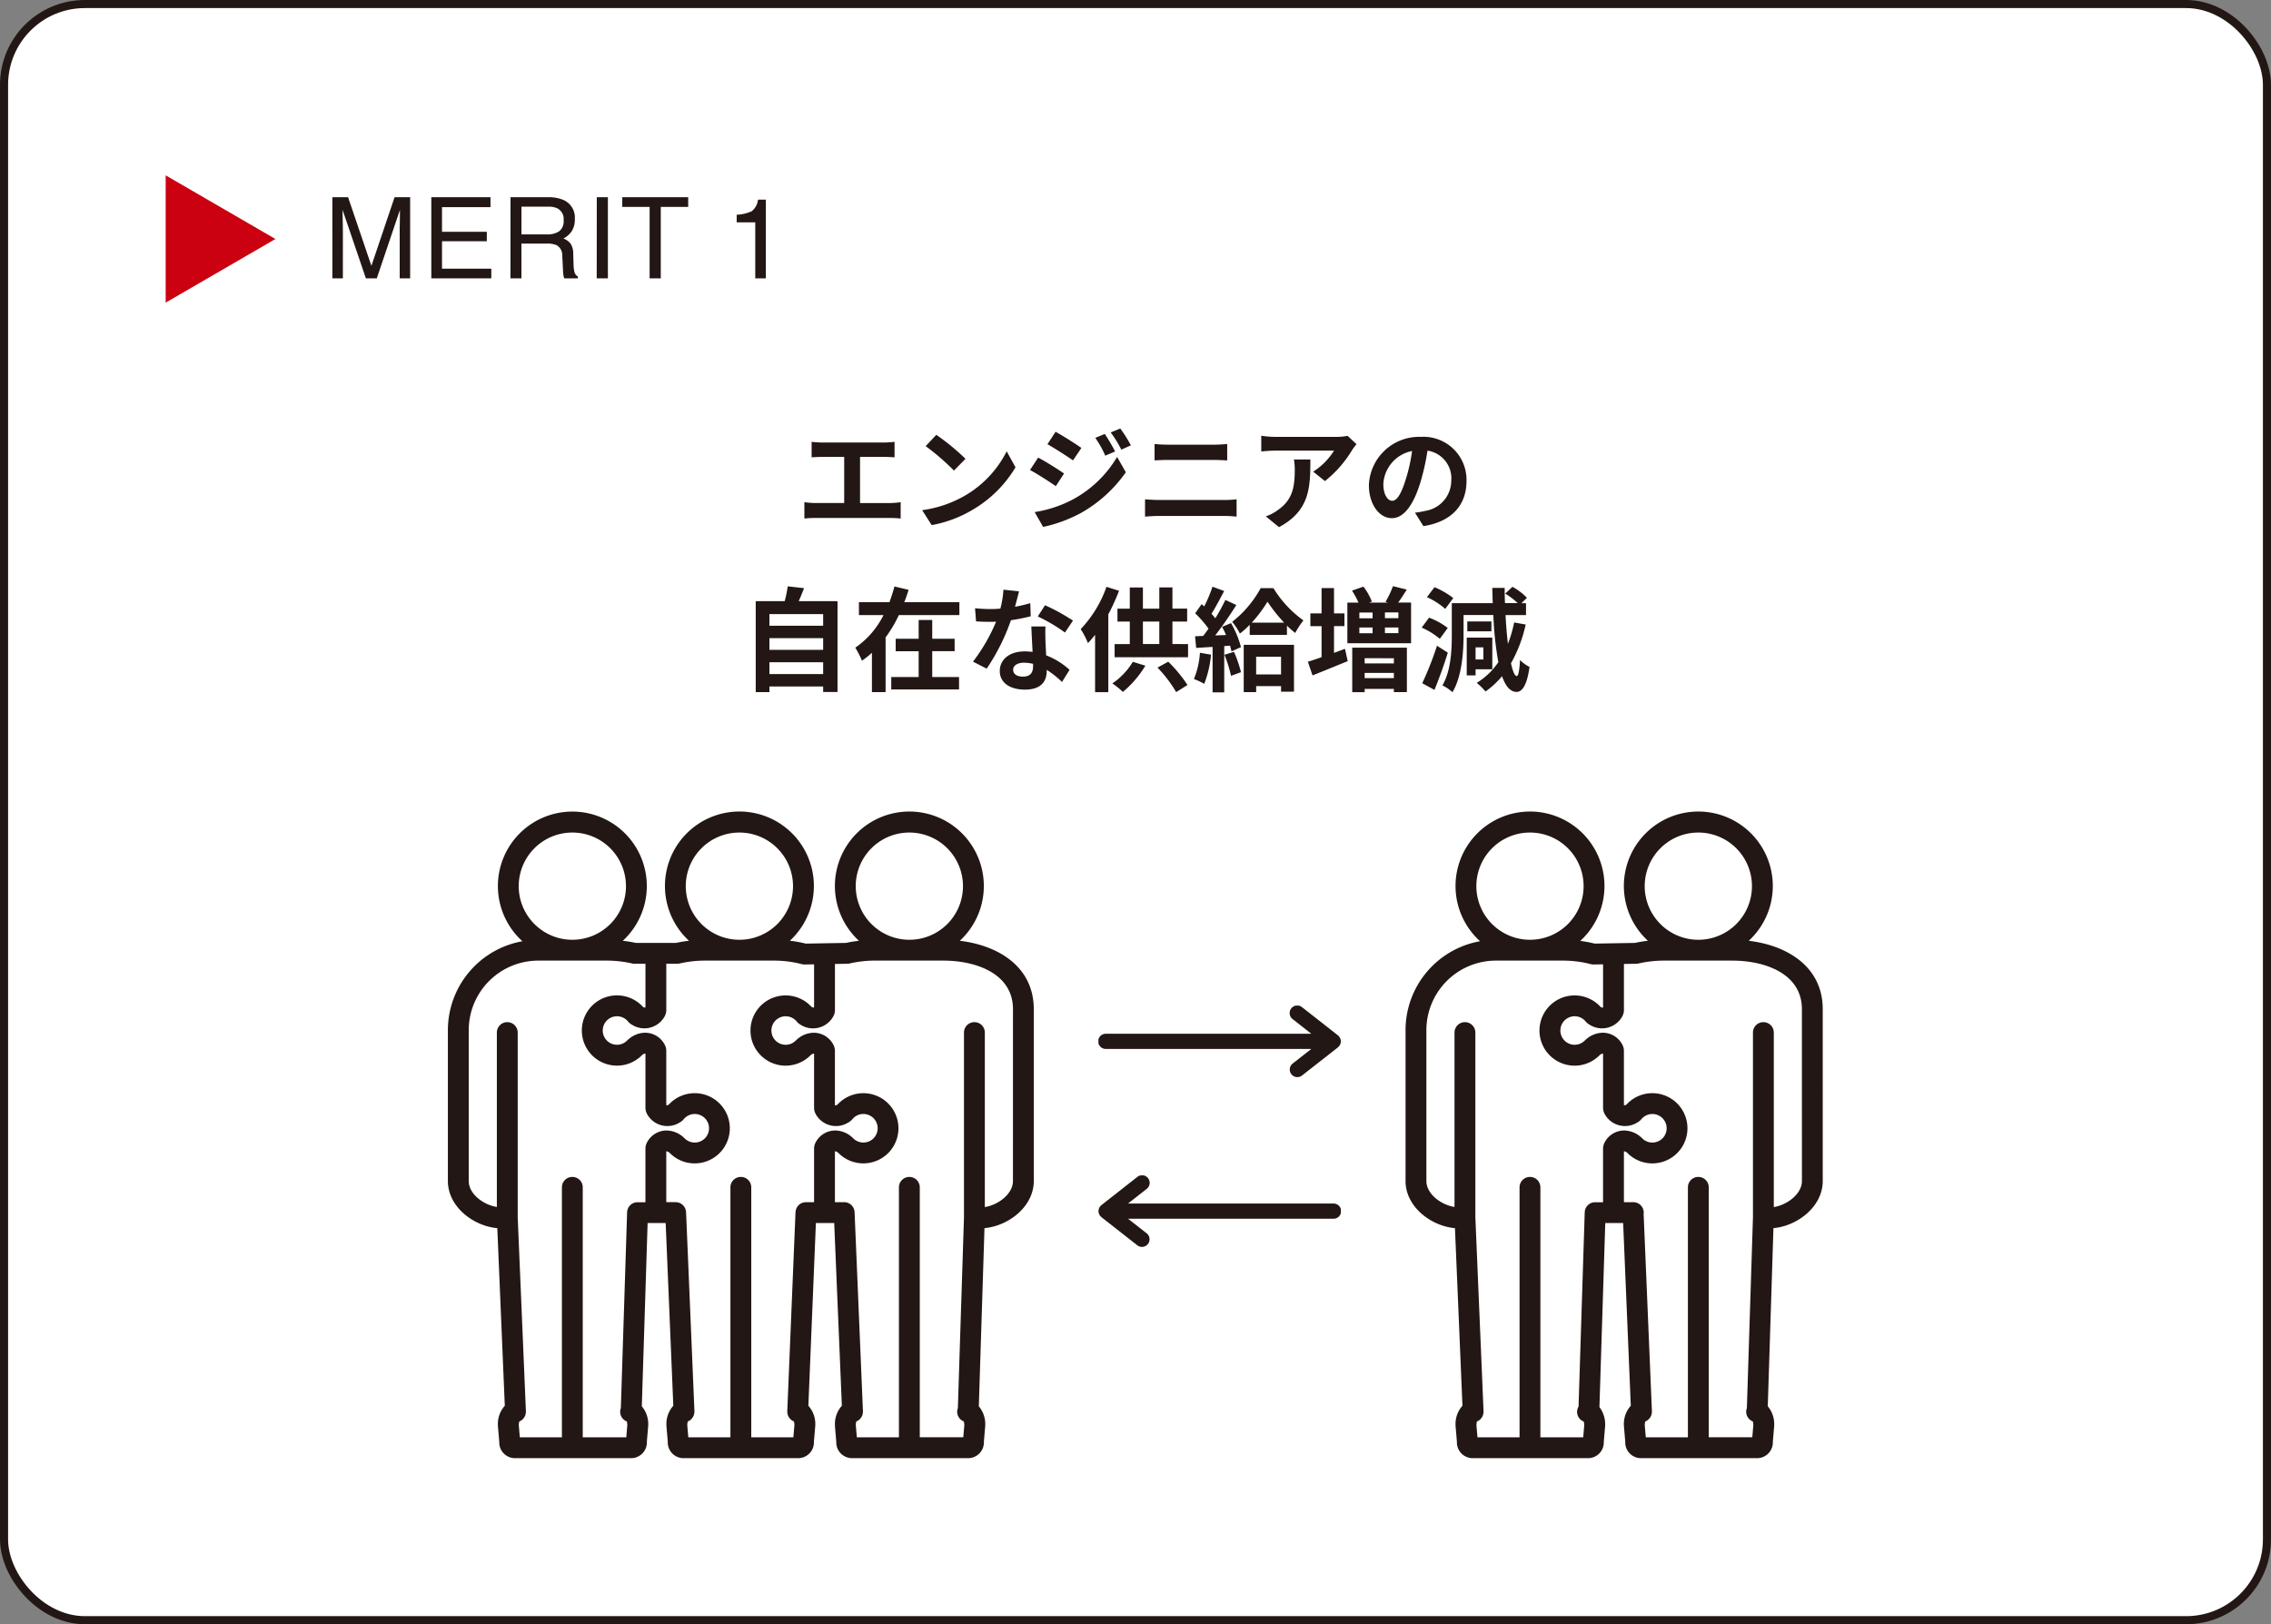
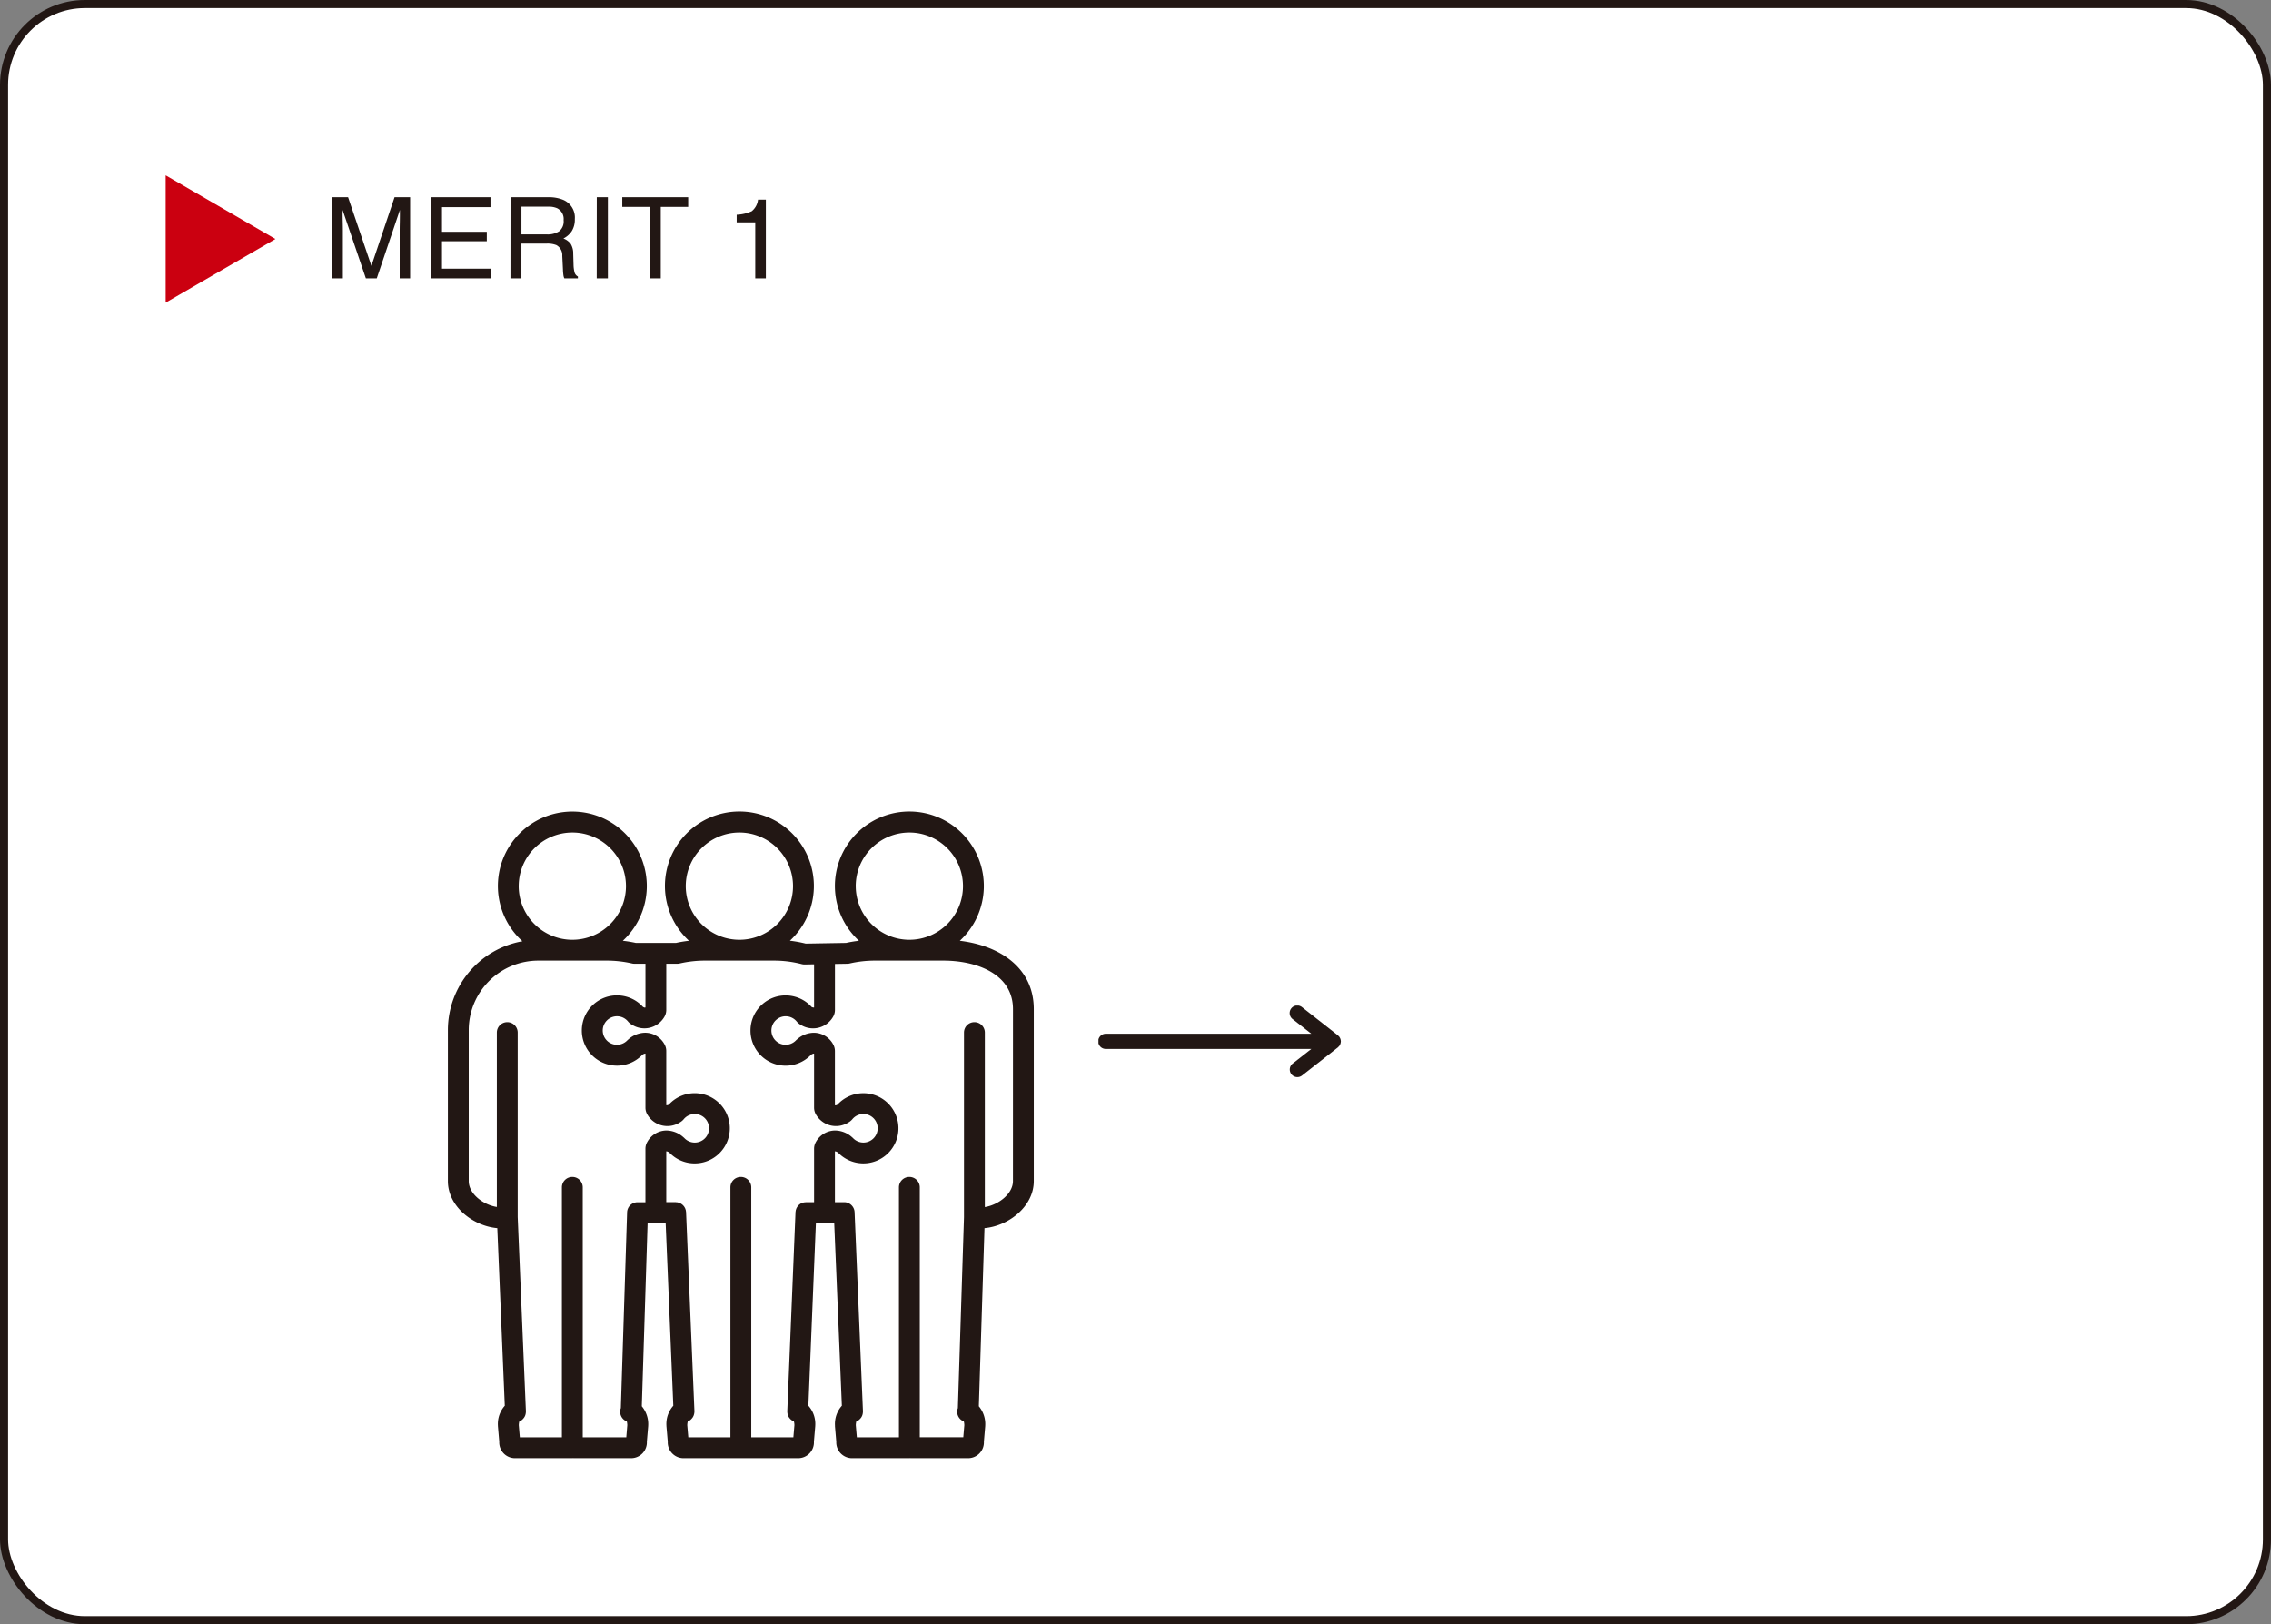
<svg xmlns="http://www.w3.org/2000/svg" width="281" height="201" viewBox="0 0 281 201">
  <rect x="0" y="0" width="281" height="201" fill="#808080" stroke="none" />
  <defs>
    <clipPath id="clip-path">
      <rect id="長方形_845" data-name="長方形 845" width="72.494" height="80" fill="none" />
    </clipPath>
    <clipPath id="clip-path-2">
      <rect id="長方形_846" data-name="長方形 846" width="51.623" height="80" fill="none" />
    </clipPath>
    <clipPath id="clip-path-3">
      <rect id="長方形_847" data-name="長方形 847" width="30" height="8.854" transform="translate(0 0)" fill="none" />
    </clipPath>
    <clipPath id="clip-path-4">
-       <rect id="長方形_847-2" data-name="長方形 847" width="30" height="8.854" fill="none" />
-     </clipPath>
+       </clipPath>
  </defs>
  <g id="グループ_2119" data-name="グループ 2119" transform="translate(1157 7077.919)">
    <rect id="長方形_379" data-name="長方形 379" width="280" height="200" rx="10" transform="translate(-1156.5 -7077.419)" fill="#fff" stroke="#221714" stroke-width="1" />
-     <path id="パス_10741" data-name="パス 10741" d="M-40.054-9.772v1.918c.35-.028.952-.056,1.33-.056h2.7V-2.2h-3.556A9.066,9.066,0,0,1-40.95-2.31V-.28a11.7,11.7,0,0,1,1.372-.07h9.226a11.232,11.232,0,0,1,1.316.07V-2.31a8.555,8.555,0,0,1-1.316.112h-3.71V-7.91h2.954c.406,0,.9.028,1.316.056V-9.772c-.406.042-.9.084-1.316.084h-7.616C-39.116-9.688-39.69-9.73-40.054-9.772Zm15.428-.868-1.316,1.4a29.109,29.109,0,0,1,3.5,3.024l1.428-1.456A28.275,28.275,0,0,0-24.626-10.64Zm-1.75,9.324L-25.2.532a15.162,15.162,0,0,0,5.194-1.974,14.887,14.887,0,0,0,5.18-5.18L-15.918-8.6a13.182,13.182,0,0,1-5.1,5.446A14.43,14.43,0,0,1-26.376-1.316Zm22.6-9.436-1.176.49a12.646,12.646,0,0,1,1.232,2.2l1.218-.518A23.807,23.807,0,0,0-3.78-10.752Zm1.918-.672-1.19.49A13.453,13.453,0,0,1-1.736-8.806l1.19-.532A18,18,0,0,0-1.862-11.424Zm-8.008.406-1.008,1.54c.924.518,2.38,1.456,3.164,2l1.036-1.54C-7.406-9.534-8.946-10.514-9.87-11.018Zm-2.59,9.94L-11.41.756A17.607,17.607,0,0,0-6.734-.966a16.888,16.888,0,0,0,5.558-5.04l-1.078-1.9A14.173,14.173,0,0,1-7.7-2.66,15.013,15.013,0,0,1-12.46-1.078Zm.434-6.748-1.008,1.54c.938.5,2.394,1.442,3.192,2L-8.82-5.852C-9.534-6.356-11.074-7.322-12.026-7.826ZM2.38-9.506v2.03c.476-.028,1.12-.056,1.652-.056H9.814c.49,0,1.148.042,1.554.056v-2.03c-.392.042-.994.084-1.554.084h-5.8C3.542-9.422,2.884-9.45,2.38-9.506ZM1.2-2.66V-.518C1.722-.56,2.408-.6,2.954-.6H10.99a15.208,15.208,0,0,1,1.54.084V-2.66a14.19,14.19,0,0,1-1.54.084H2.954C2.408-2.576,1.75-2.618,1.2-2.66ZM27.37-9.478l-1.106-1.036a7.22,7.22,0,0,1-1.428.126H17.29a11.1,11.1,0,0,1-1.708-.14v1.946c.658-.056,1.12-.1,1.708-.1h7.294a8.326,8.326,0,0,1-2.576,2.6l1.456,1.162a14.259,14.259,0,0,0,3.36-3.836A7.049,7.049,0,0,1,27.37-9.478Zm-5.712,1.89h-2.03a7.761,7.761,0,0,1,.1,1.26c0,2.3-.336,3.78-2.114,5.012a5.532,5.532,0,0,1-1.47.77L17.78.784C21.588-1.26,21.658-4.116,21.658-7.588Zm19.32,2.66a5.331,5.331,0,0,0-5.656-5.46A6.22,6.22,0,0,0,28.9-4.4c0,2.366,1.288,4.074,2.842,4.074,1.526,0,2.73-1.736,3.57-4.564a28.313,28.313,0,0,0,.84-3.794,3.461,3.461,0,0,1,2.94,3.7A3.8,3.8,0,0,1,35.9-1.232a10.768,10.768,0,0,1-1.3.224L35.644.658C39.172.112,40.978-1.974,40.978-4.928Zm-10.29.35a4.407,4.407,0,0,1,3.556-4.06A21.014,21.014,0,0,1,33.5-5.25c-.574,1.89-1.12,2.772-1.708,2.772C31.248-2.478,30.688-3.164,30.688-4.578ZM-45.276,18.964V17.508h6.65v1.456Zm6.65-4.438v1.442h-6.65V14.526Zm0-2.982v1.442h-6.65V11.544Zm-3.024-1.6c.224-.5.448-1.05.658-1.61l-2.016-.224a15.844,15.844,0,0,1-.378,1.834H-46.97V21.2h1.694v-.7h6.65v.686h1.778V9.948Zm16.52,6.188h2.772V14.6H-25.13V12.272h-1.68V14.6h-2.842v1.54h2.842v3.192H-30.2v1.54h8.386v-1.54H-25.13Zm-3.458-6.062c.2-.5.378-1.008.532-1.526l-1.75-.42c-.168.644-.378,1.288-.616,1.946H-34.2v1.6h3.038A10.61,10.61,0,0,1-34.65,15.7a11.64,11.64,0,0,1,.826,1.61,10.513,10.513,0,0,0,1.232-.98V21.2H-30.9V14.428A16.092,16.092,0,0,0-29.26,11.67h7.49v-1.6Zm14.2-1.344-1.932-.2a11.773,11.773,0,0,1-.378,2.338c-.434.042-.854.056-1.274.056a17.686,17.686,0,0,1-1.862-.1l.126,1.624c.6.042,1.176.056,1.75.056.238,0,.476,0,.728-.014a22.057,22.057,0,0,1-2.856,4.942l1.694.868a25.8,25.8,0,0,0,3-5.992,24.288,24.288,0,0,0,2.45-.49l-.056-1.624a17.163,17.163,0,0,1-1.89.448C-14.686,9.892-14.5,9.178-14.392,8.73Zm-.728,9.688c0-.49.518-.854,1.33-.854a5.029,5.029,0,0,1,1.134.14v.28c0,.77-.294,1.3-1.26,1.3C-14.686,19.286-15.12,18.936-15.12,18.418Zm4-5.334h-1.75c.028.854.1,2.1.154,3.136-.322-.028-.63-.056-.966-.056-1.946,0-3.094,1.05-3.094,2.422,0,1.54,1.372,2.31,3.108,2.31,1.988,0,2.7-1.008,2.7-2.31v-.14a11.869,11.869,0,0,1,1.89,1.5l.938-1.5a9.155,9.155,0,0,0-2.9-1.792c-.028-.7-.07-1.372-.084-1.778C-11.13,14.26-11.158,13.672-11.116,13.084Zm2.408.742.994-1.47a24.116,24.116,0,0,0-3.458-1.9l-.9,1.386A20.206,20.206,0,0,1-8.708,13.826ZM-3.57,8.17a14.639,14.639,0,0,1-3.192,5.236,9.745,9.745,0,0,1,.9,1.736c.294-.322.588-.658.882-1.036v7.1h1.638V11.572A25.677,25.677,0,0,0-2.016,8.66Zm3.262,9.282a8.7,8.7,0,0,1-2.534,2.674,9.294,9.294,0,0,1,1.3,1.05,12.922,12.922,0,0,0,2.786-3.248Zm3.052.714A16.013,16.013,0,0,1,5.054,21.2l1.4-.882a17.335,17.335,0,0,0-2.38-2.884Zm-1.806-5.7h2.03v2.786H.938Zm3.654,2.786V12.468h1.82v-1.6H4.592V8.24H2.968v2.632H.938V8.254H-.686v2.618H-2.212v1.6H-.686v2.786H-2.562v1.624H6.524V15.254Zm3.4,1.078a10.179,10.179,0,0,1-.742,3.248,8.229,8.229,0,0,1,1.274.6,12.944,12.944,0,0,0,.84-3.612Zm3.038.252a16.565,16.565,0,0,1,.812,2.6l1.232-.448a15.435,15.435,0,0,0-.868-2.52Zm-.294-3.458c.168.308.336.658.49,1.008l-1.344.056c.882-1.134,1.848-2.548,2.618-3.766l-1.358-.63A25.389,25.389,0,0,1,9.9,12.062c-.14-.168-.294-.364-.476-.56.5-.784,1.064-1.862,1.568-2.814L9.548,8.156a17.747,17.747,0,0,1-1.022,2.436c-.112-.1-.224-.2-.322-.28l-.8,1.134a13.738,13.738,0,0,1,1.652,1.9c-.224.322-.448.63-.658.9l-1.008.042.14,1.442,2.03-.126v5.628H11V15.506l.714-.056a6.712,6.712,0,0,1,.182.714l1.176-.532a11.868,11.868,0,0,0-1.232-2.968Zm7.294,3.7v2.184h-3.08V16.822ZM13.412,21.2h1.54v-.742h3.08v.686h1.6v-5.8H13.412Zm.994-8.6a16.229,16.229,0,0,0,1.946-2.59,19.524,19.524,0,0,0,2.058,2.59Zm1.106-4.27a13.469,13.469,0,0,1-3.528,4.172,7.664,7.664,0,0,1,.952,1.456,10.993,10.993,0,0,0,1.218-1.092V14.12H18.76V12.972a11.942,11.942,0,0,0,1.022.91A10.283,10.283,0,0,1,20.8,12.328a13.739,13.739,0,0,1-3.71-3.99Zm9.072,4.7h1.288V11.46H24.584V8.324h-1.54V11.46H21.658v1.582h1.386v3.836c-.644.224-1.218.42-1.694.56l.574,1.694c1.274-.5,2.87-1.162,4.354-1.764l-.336-1.526c-.448.168-.91.336-1.358.5Zm7.406,3.976v.644H28.378v-.644Zm-3.612,2.464v-.644H31.99v.644Zm-1.54,1.736h1.54V20.8H31.99V21.2H33.6V15.7H26.838Zm5.712-9.156H30.884v-.714H32.55Zm0,1.848H30.884V13.2H32.55ZM27.72,13.2h1.638v.714H27.72Zm1.638-1.848v.714H27.72v-.714Zm3.164-1.232c.336-.462.7-1.022,1.064-1.61l-1.708-.42a11.118,11.118,0,0,1-.924,1.932l.308.1H28.924l.35-.126a7.6,7.6,0,0,0-1.05-1.848l-1.414.49a10.2,10.2,0,0,1,.8,1.484H26.236v5.026h7.882V10.116Zm6.818-.56a10.149,10.149,0,0,0-2.324-1.344l-.938,1.232A8.928,8.928,0,0,1,38.346,10.9Zm-.686,3.7a8.792,8.792,0,0,0-2.31-1.274l-.91,1.232a9.161,9.161,0,0,1,2.24,1.386Zm-1.33,2.2A39.469,39.469,0,0,1,35.5,20.1l1.512.826c.574-1.4,1.176-3.066,1.652-4.606Zm5.74.2v1.5H42.1v-1.5Zm1.106,2.716v-3.92H41.006v4.676H42.1v-.756Zm-.112-5.922H41.076v1.218h2.982Zm2.814.126a15.83,15.83,0,0,1-.77,2.646c-.126-1.05-.224-2.254-.294-3.556h2.534v-1.47h-.574l.686-.672A7.4,7.4,0,0,0,46.662,8.17l-.9.84a9.043,9.043,0,0,1,1.554,1.176H45.738Q45.7,9.262,45.7,8.3H44.17c.014.644.028,1.274.056,1.89H39.158v3.906c0,1.89-.1,4.466-1.162,6.272a5.409,5.409,0,0,1,1.246.84c1.176-1.96,1.372-5.012,1.372-7.112V11.656H44.3a41.811,41.811,0,0,0,.616,5.838,8.647,8.647,0,0,1-2.674,2.562A8.772,8.772,0,0,1,43.33,21.12a10.444,10.444,0,0,0,2.044-1.89c.434,1.246,1.022,1.932,1.792,1.946.574,0,1.26-.546,1.61-3.094a4.454,4.454,0,0,1-1.176-.854c-.07,1.288-.21,2-.406,1.988-.252-.014-.49-.588-.714-1.582a17.228,17.228,0,0,0,1.82-4.8Z" transform="translate(-1016.521 -7013.469)" fill="#221714" />
    <path id="パス_10740" data-name="パス 10740" d="M1.032-10.042H2.98l2.885,8.49,2.864-8.49h1.928V0H9.365V-5.927q0-.308.014-1.019T9.393-8.47L6.528,0H5.182L2.3-8.47v.308q0,.369.017,1.125t.017,1.111V0h-1.3Zm12.246,0H20.6v1.23h-6v3.049h5.544V-4.6H14.6v3.4h6.1V0H13.278Zm14.3,4.6a2.636,2.636,0,0,0,1.514-.383,1.558,1.558,0,0,0,.557-1.381,1.482,1.482,0,0,0-.779-1.463,2.547,2.547,0,0,0-1.114-.205H24.431v3.432Zm-4.5-4.6h4.648a4.636,4.636,0,0,1,1.894.335,2.372,2.372,0,0,1,1.415,2.372,2.667,2.667,0,0,1-.373,1.477,2.692,2.692,0,0,1-1.042.923,2.054,2.054,0,0,1,.885.629,2.259,2.259,0,0,1,.332,1.265L30.877-1.7a4.14,4.14,0,0,0,.1.854.84.84,0,0,0,.438.615V0H29.742a1.255,1.255,0,0,1-.109-.335,6.429,6.429,0,0,1-.068-.793L29.483-2.8a1.407,1.407,0,0,0-.731-1.319,3.025,3.025,0,0,0-1.224-.185h-3.1V0H23.07Zm10.674,0h1.374V0H33.744Zm11.31,0v1.2H41.67V0H40.289V-8.846H36.906v-1.2Zm6,3.11v-.943a5.013,5.013,0,0,0,1.859-.434A2.139,2.139,0,0,0,53.7-9.748h.971V0H53.359V-6.932Z" transform="translate(-1116.909 -7043.469)" fill="#221714" />
    <path id="パス_1" data-name="パス 1" d="M0,0V15.75L13.582,7.877Z" transform="translate(-1136.5 -7056.219)" fill="#cb0010" />
    <g id="グループ_1433" data-name="グループ 1433" transform="translate(-1101.58 -6977.469)">
      <g id="グループ_1432" data-name="グループ 1432" clip-path="url(#clip-path)">
        <path id="パス_5660" data-name="パス 5660" d="M63.34,15.971a9.214,9.214,0,1,0-12.481,0,15.766,15.766,0,0,0-1.6.265l-4.986.085a15.182,15.182,0,0,0-1.956-.357,9.214,9.214,0,1,0-12.486.007,15.58,15.58,0,0,0-1.593.262h-5a15.557,15.557,0,0,0-1.594-.262A9.213,9.213,0,1,0,9.22,16.03,11.184,11.184,0,0,0,0,27.02V45.706c0,3.161,3.125,5.567,6.114,5.828l.927,21.978a3.379,3.379,0,0,0-.852,2.454c0,.037,0,.074.005.11l.161,1.88A1.954,1.954,0,0,0,8.3,80h7.1c.03,0,.059-.007.089-.009s.058.009.089.009h7.1a1.954,1.954,0,0,0,1.941-2.044l.161-1.88c0-.036.005-.073.005-.11a3.44,3.44,0,0,0-.791-2.388L24.712,50.9h2.233l.947,22.612a3.379,3.379,0,0,0-.852,2.454c0,.037,0,.074.005.11l.161,1.88A1.954,1.954,0,0,0,29.148,80h14.2a1.954,1.954,0,0,0,1.941-2.044l.161-1.88c0-.036.005-.073.005-.11a3.376,3.376,0,0,0-.852-2.455L45.534,50.9H47.8l.947,22.612a3.379,3.379,0,0,0-.852,2.454c0,.037,0,.074,0,.11l.162,1.88A1.954,1.954,0,0,0,50,80h7.1c.03,0,.06-.007.089-.009s.059.009.089.009h7.1a1.956,1.956,0,0,0,1.942-2.044l.161-1.88c0-.036.005-.073.005-.11a3.432,3.432,0,0,0-.792-2.387l.7-22.046c2.984-.268,6.1-2.672,6.1-5.828V24.435c0-5.2-4.316-7.883-9.155-8.464M50.463,9.213A6.635,6.635,0,1,1,57.1,15.848a6.642,6.642,0,0,1-6.635-6.635m-21.032,0a6.635,6.635,0,1,1,6.635,6.635,6.642,6.642,0,0,1-6.635-6.635m-20.669,0A6.635,6.635,0,1,1,15.4,15.848,6.642,6.642,0,0,1,8.762,9.213M22.074,77.42H16.686V46.485a1.289,1.289,0,1,0-2.579,0V77.42H8.9l-.128-1.5a2.127,2.127,0,0,1,.06-.46c.01,0,.018-.012.028-.016a1.27,1.27,0,0,0,.291-.166c.014-.011.025-.023.039-.035a1.327,1.327,0,0,0,.2-.215c.014-.02.029-.037.044-.058a1.287,1.287,0,0,0,.148-.3c.007-.02.012-.042.017-.063a1.255,1.255,0,0,0,.048-.308c0-.014.006-.028.006-.043a.236.236,0,0,0,0-.025c0-.01,0-.02,0-.029L8.637,50.16V27.332a1.289,1.289,0,1,0-2.579,0v21.58c-1.692-.264-3.479-1.627-3.479-3.206V27.02a8.611,8.611,0,0,1,8.633-8.593H19.62a13.822,13.822,0,0,1,3.167.353,1.271,1.271,0,0,0,.3.034h1.358v5.4c-.08.049-.1.036-.3-.052a4.347,4.347,0,1,0-.133,5.969l.017-.014a.684.684,0,0,1,.387-.188.077.077,0,0,1,.028,0V36.62a1.666,1.666,0,0,0,.243.868,2.865,2.865,0,0,0,4,.968,1.713,1.713,0,0,0,.49-.4,1.767,1.767,0,1,1,.075,2.324,1.486,1.486,0,0,0-.114-.1h0a3.19,3.19,0,0,0-2.089-.83,2.725,2.725,0,0,0-2.367,1.395,1.669,1.669,0,0,0-.24.863v6.62h-.98a1.289,1.289,0,0,0-1.288,1.249L21.4,73.808a1.265,1.265,0,0,0-.084.447,1.289,1.289,0,0,0,.823,1.2,2.178,2.178,0,0,1,.06.46Zm20.673,0h-5.21V46.485a1.289,1.289,0,1,0-2.579,0V77.42h-5.21l-.129-1.5a2.178,2.178,0,0,1,.06-.46c.01,0,.018-.012.028-.016a1.264,1.264,0,0,0,.29-.166c.014-.011.026-.024.04-.036a1.258,1.258,0,0,0,.2-.215c.014-.019.029-.036.043-.056a1.278,1.278,0,0,0,.148-.3c.007-.02.011-.042.017-.063A1.255,1.255,0,0,0,30.5,74.3c0-.015.006-.028.006-.043s0-.017,0-.025,0-.02,0-.029L29.47,49.556c0-.035-.011-.067-.014-.1a1.319,1.319,0,0,0-.02-.134c-.008-.033-.02-.064-.03-.1a1.291,1.291,0,0,0-.055-.152c-.009-.02-.02-.037-.03-.056a1.317,1.317,0,0,0-.1-.166l-.02-.025a1.338,1.338,0,0,0-.148-.162l-.018-.015a1.292,1.292,0,0,0-.177-.132c-.012-.008-.026-.014-.038-.021a1.391,1.391,0,0,0-.175-.086c-.028-.011-.059-.018-.088-.027a1.135,1.135,0,0,0-.146-.039,1.216,1.216,0,0,0-.129-.013c-.034,0-.066-.01-.1-.01H27.02V42.027a.084.084,0,0,1,.028,0,.684.684,0,0,1,.387.188l.016.013a4.3,4.3,0,0,0,3.088,1.292,4.344,4.344,0,1,0-3.221-7.259.653.653,0,0,1-.246.064.094.094,0,0,1-.052-.014v-6.7a1.665,1.665,0,0,0-.237-.86,2.729,2.729,0,0,0-2.369-1.4,3.188,3.188,0,0,0-2.089.829h0c-.05.042-.1.088-.132.12a1.763,1.763,0,1,1,.087-2.348,1.629,1.629,0,0,0,.5.412,2.865,2.865,0,0,0,4.005-.975,1.68,1.68,0,0,0,.237-.861V18.814H28.38a1.271,1.271,0,0,0,.3-.034,13.822,13.822,0,0,1,3.167-.353H40.29a13.583,13.583,0,0,1,3.493.435,1.311,1.311,0,0,0,.332.044h.022l1.172-.02v5.332a.09.09,0,0,1-.051.014.647.647,0,0,1-.248-.066,4.346,4.346,0,1,0-.132,5.969l.018-.015a.683.683,0,0,1,.385-.188.075.075,0,0,1,.028,0V36.62a1.677,1.677,0,0,0,.242.867,2.862,2.862,0,0,0,4,.969,1.713,1.713,0,0,0,.49-.4,1.767,1.767,0,1,1,.1,2.347c-.033-.033-.084-.082-.135-.124a3.188,3.188,0,0,0-2.09-.831,2.734,2.734,0,0,0-2.374,1.406,1.68,1.68,0,0,0-.233.852v6.62H44.3c-.019,0-.036.005-.055.005a1.249,1.249,0,0,0-1.011.559c-.005.008-.01.017-.015.026a1.331,1.331,0,0,0-.1.182c-.012.028-.02.058-.03.086a1.419,1.419,0,0,0-.046.148c-.009.039-.012.079-.017.119s-.014.074-.015.111L41.993,74.2c0,.01,0,.019,0,.028a.22.22,0,0,0,0,.024c0,.015.005.028.006.042a1.277,1.277,0,0,0,.048.31c.006.02.01.041.016.061a1.323,1.323,0,0,0,.149.3c.013.02.028.036.041.054a1.294,1.294,0,0,0,.206.218c.012.011.024.023.037.034a1.258,1.258,0,0,0,.292.166c.01,0,.018.012.028.016a2.127,2.127,0,0,1,.06.46ZM69.916,45.706c0,1.577-1.79,2.949-3.479,3.22V27.332a1.29,1.29,0,1,0-2.58,0V50.178L63.1,73.808a1.266,1.266,0,0,0-.085.447,1.29,1.29,0,0,0,.824,1.2,2.183,2.183,0,0,1,.06.46l-.128,1.5H58.388V46.485a1.29,1.29,0,1,0-2.58,0V77.42H50.6l-.129-1.5a2.167,2.167,0,0,1,.06-.459c.012,0,.02-.013.031-.018a1.245,1.245,0,0,0,.286-.164c.016-.012.029-.027.044-.039a1.348,1.348,0,0,0,.2-.211c.015-.02.031-.039.045-.06a1.3,1.3,0,0,0,.148-.3c.007-.021.011-.043.017-.064a1.3,1.3,0,0,0,.048-.308c0-.014.006-.028.006-.043s0-.017,0-.025,0-.02,0-.029L50.321,49.556a1.29,1.29,0,0,0-1.289-1.236H47.888V42.027a.077.077,0,0,1,.028,0,.685.685,0,0,1,.386.188l.017.014a4.342,4.342,0,1,0-.132-5.967c-.193.083-.211.1-.3.051v-6.7a1.7,1.7,0,0,0-.237-.86,2.73,2.73,0,0,0-2.37-1.4,3.187,3.187,0,0,0-2.09.83c-.048.041-.1.087-.129.119a1.763,1.763,0,1,1,.1-2.335,1.652,1.652,0,0,0,.485.4,2.866,2.866,0,0,0,4-.964,1.671,1.671,0,0,0,.245-.873V18.841l1.546-.027a1.289,1.289,0,0,0,.274-.034,13.82,13.82,0,0,1,3.166-.353h8.448c3.964,0,8.594,1.573,8.594,6.007Z" fill="#221714" />
      </g>
    </g>
    <g id="グループ_1435" data-name="グループ 1435" transform="translate(-983.086 -6977.469)">
      <g id="グループ_1434" data-name="グループ 1434" clip-path="url(#clip-path-2)">
-         <path id="パス_5661" data-name="パス 5661" d="M42.468,15.971a9.214,9.214,0,1,0-12.481,0,15.766,15.766,0,0,0-1.6.265l-4.986.085a15.133,15.133,0,0,0-1.781-.332,9.214,9.214,0,1,0-12.4.038A11.183,11.183,0,0,0,0,27.02V45.706c0,3.161,3.125,5.567,6.114,5.828l.927,21.978a3.379,3.379,0,0,0-.852,2.454c0,.037,0,.074.005.11l.161,1.88A1.954,1.954,0,0,0,8.3,80h7.1c.016,0,.03,0,.045,0s.028,0,.044,0h7.1a1.954,1.954,0,0,0,1.941-2.044l.161-1.88c0-.036.005-.073.005-.11a3.538,3.538,0,0,0-.706-2.292L24.712,50.9h2.212l.947,22.612a3.379,3.379,0,0,0-.852,2.454c0,.037,0,.074.005.11l.161,1.88A1.954,1.954,0,0,0,29.127,80h7.1c.031,0,.06-.007.089-.009s.059.009.089.009h7.1a1.956,1.956,0,0,0,1.942-2.044l.161-1.88c0-.036.005-.073.005-.11a3.432,3.432,0,0,0-.792-2.387l.7-22.046c2.984-.268,6.1-2.672,6.1-5.828V24.435c0-5.2-4.316-7.883-9.156-8.464M29.592,9.213a6.635,6.635,0,1,1,6.635,6.635,6.642,6.642,0,0,1-6.635-6.635m-20.83,0A6.635,6.635,0,1,1,15.4,15.848,6.642,6.642,0,0,1,8.762,9.213M21.985,77.42h-5.3V46.485a1.289,1.289,0,1,0-2.579,0V77.42H8.9l-.128-1.5a2.127,2.127,0,0,1,.06-.46c.01,0,.018-.012.028-.016a1.264,1.264,0,0,0,.29-.166c.014-.011.026-.024.04-.036a1.286,1.286,0,0,0,.2-.214c.014-.02.029-.037.043-.058a1.266,1.266,0,0,0,.148-.3c.007-.021.011-.043.017-.064a1.255,1.255,0,0,0,.048-.308c0-.014.006-.028.006-.043a.236.236,0,0,0,0-.025c0-.01,0-.02,0-.029L8.637,50.16V27.332a1.289,1.289,0,1,0-2.579,0v21.58c-1.692-.264-3.479-1.627-3.479-3.206V27.02a8.611,8.611,0,0,1,8.633-8.593h8.206a13.583,13.583,0,0,1,3.493.435,1.311,1.311,0,0,0,.332.044h.022l1.176-.02v5.332c-.08.049-.1.036-.3-.052a4.346,4.346,0,1,0-.132,5.969l.017-.014a.684.684,0,0,1,.386-.188.081.081,0,0,1,.028,0V36.62a1.666,1.666,0,0,0,.243.868,2.865,2.865,0,0,0,4,.968,1.713,1.713,0,0,0,.49-.4,1.767,1.767,0,1,1,.075,2.324c-.026-.027-.07-.066-.114-.1h0a3.191,3.191,0,0,0-2.089-.83,2.725,2.725,0,0,0-2.367,1.395,1.669,1.669,0,0,0-.24.863v6.62h-.98a1.289,1.289,0,0,0-1.288,1.249l-.764,24.04a1.279,1.279,0,0,0,.644,1.849,2.127,2.127,0,0,1,.06.46Zm27.06-31.715c0,1.577-1.79,2.949-3.479,3.22V27.332a1.289,1.289,0,1,0-2.579,0V50.178l-.753,23.63a1.265,1.265,0,0,0-.084.447,1.289,1.289,0,0,0,.823,1.2,2.184,2.184,0,0,1,.06.46l-.128,1.5H37.516V46.485a1.289,1.289,0,1,0-2.579,0V77.42h-5.21l-.129-1.5a2.166,2.166,0,0,1,.06-.459c.012,0,.02-.013.031-.018a1.27,1.27,0,0,0,.287-.164c.015-.012.028-.027.044-.039a1.348,1.348,0,0,0,.2-.211c.015-.02.031-.039.045-.06a1.3,1.3,0,0,0,.148-.3c.007-.021.011-.043.017-.064a1.3,1.3,0,0,0,.048-.308c0-.014.006-.028.006-.043s0-.017,0-.025,0-.02,0-.029L29.458,49.743a1.327,1.327,0,0,0,.013-.133,1.29,1.29,0,0,0-1.29-1.29H27.02V42.027a.081.081,0,0,1,.028,0,.686.686,0,0,1,.387.188l.016.013a4.3,4.3,0,0,0,3.088,1.292,4.344,4.344,0,1,0-3.222-7.259.646.646,0,0,1-.245.064.092.092,0,0,1-.052-.014v-6.7a1.665,1.665,0,0,0-.237-.86,2.73,2.73,0,0,0-2.37-1.4,3.188,3.188,0,0,0-2.088.829c-.049.042-.1.088-.131.12a1.764,1.764,0,1,1,.086-2.348,1.643,1.643,0,0,0,.5.412,2.865,2.865,0,0,0,4.005-.975,1.68,1.68,0,0,0,.237-.861V18.841l1.542-.027a1.289,1.289,0,0,0,.274-.034A13.82,13.82,0,0,1,32,18.428h8.448c3.964,0,8.594,1.573,8.594,6.007Z" fill="#221714" />
-       </g>
+         </g>
    </g>
    <g id="グループ_1440" data-name="グループ 1440" transform="translate(-1329.086 -8432.729)">
      <g id="グループ_1438" data-name="グループ 1438" transform="translate(308 1479.25)">
        <g id="グループ_1437" data-name="グループ 1437" clip-path="url(#clip-path-3)">
          <path id="パス_5662" data-name="パス 5662" d="M29.939,4.731a.939.939,0,0,0,.034-.126.877.877,0,0,0,.016-.124c0-.019.011-.035.011-.054s-.01-.035-.011-.054a.845.845,0,0,0-.016-.123.952.952,0,0,0-.034-.127.818.818,0,0,0-.041-.1.878.878,0,0,0-.064-.106c-.014-.021-.018-.046-.034-.067s-.03-.022-.042-.036a1.032,1.032,0,0,0-.081-.081c-.014-.012-.021-.03-.036-.042L25.194.2a.94.94,0,1,0-1.16,1.479L26.34,3.488H.94a.94.94,0,1,0,0,1.879h25.4L24.034,7.174a.94.94,0,0,0,1.16,1.48l4.447-3.487c.015-.012.022-.03.036-.043a1.123,1.123,0,0,0,.084-.085c.011-.013.028-.018.039-.032a.7.7,0,0,0,.034-.067.95.95,0,0,0,.064-.105.774.774,0,0,0,.041-.1" fill="#221714" />
        </g>
      </g>
      <g id="グループ_1439" data-name="グループ 1439" transform="translate(308 1500.26)">
        <g id="グループ_1437-2" data-name="グループ 1437" transform="translate(0 0)" clip-path="url(#clip-path-4)">
          <path id="パス_5662-2" data-name="パス 5662" d="M.061,4.731a.939.939,0,0,1-.034-.126.877.877,0,0,1-.016-.124C.01,4.462,0,4.446,0,4.427s.01-.035.011-.054A.845.845,0,0,1,.027,4.25a.952.952,0,0,1,.034-.127A.818.818,0,0,1,.1,4.02a.878.878,0,0,1,.064-.106C.18,3.893.184,3.868.2,3.847s.03-.022.042-.036A1.032,1.032,0,0,1,.323,3.73c.014-.012.021-.03.036-.042L4.806.2a.94.94,0,1,1,1.16,1.479L3.66,3.488h25.4a.94.94,0,1,1,0,1.879H3.661L5.966,7.174a.94.94,0,0,1-1.16,1.48L.359,5.167c-.015-.012-.022-.03-.036-.043a1.123,1.123,0,0,1-.084-.085C.228,5.026.211,5.021.2,5.007A.7.7,0,0,1,.166,4.94.95.95,0,0,1,.1,4.835a.774.774,0,0,1-.041-.1" transform="translate(0 0)" fill="#221714" />
        </g>
      </g>
    </g>
  </g>
</svg>